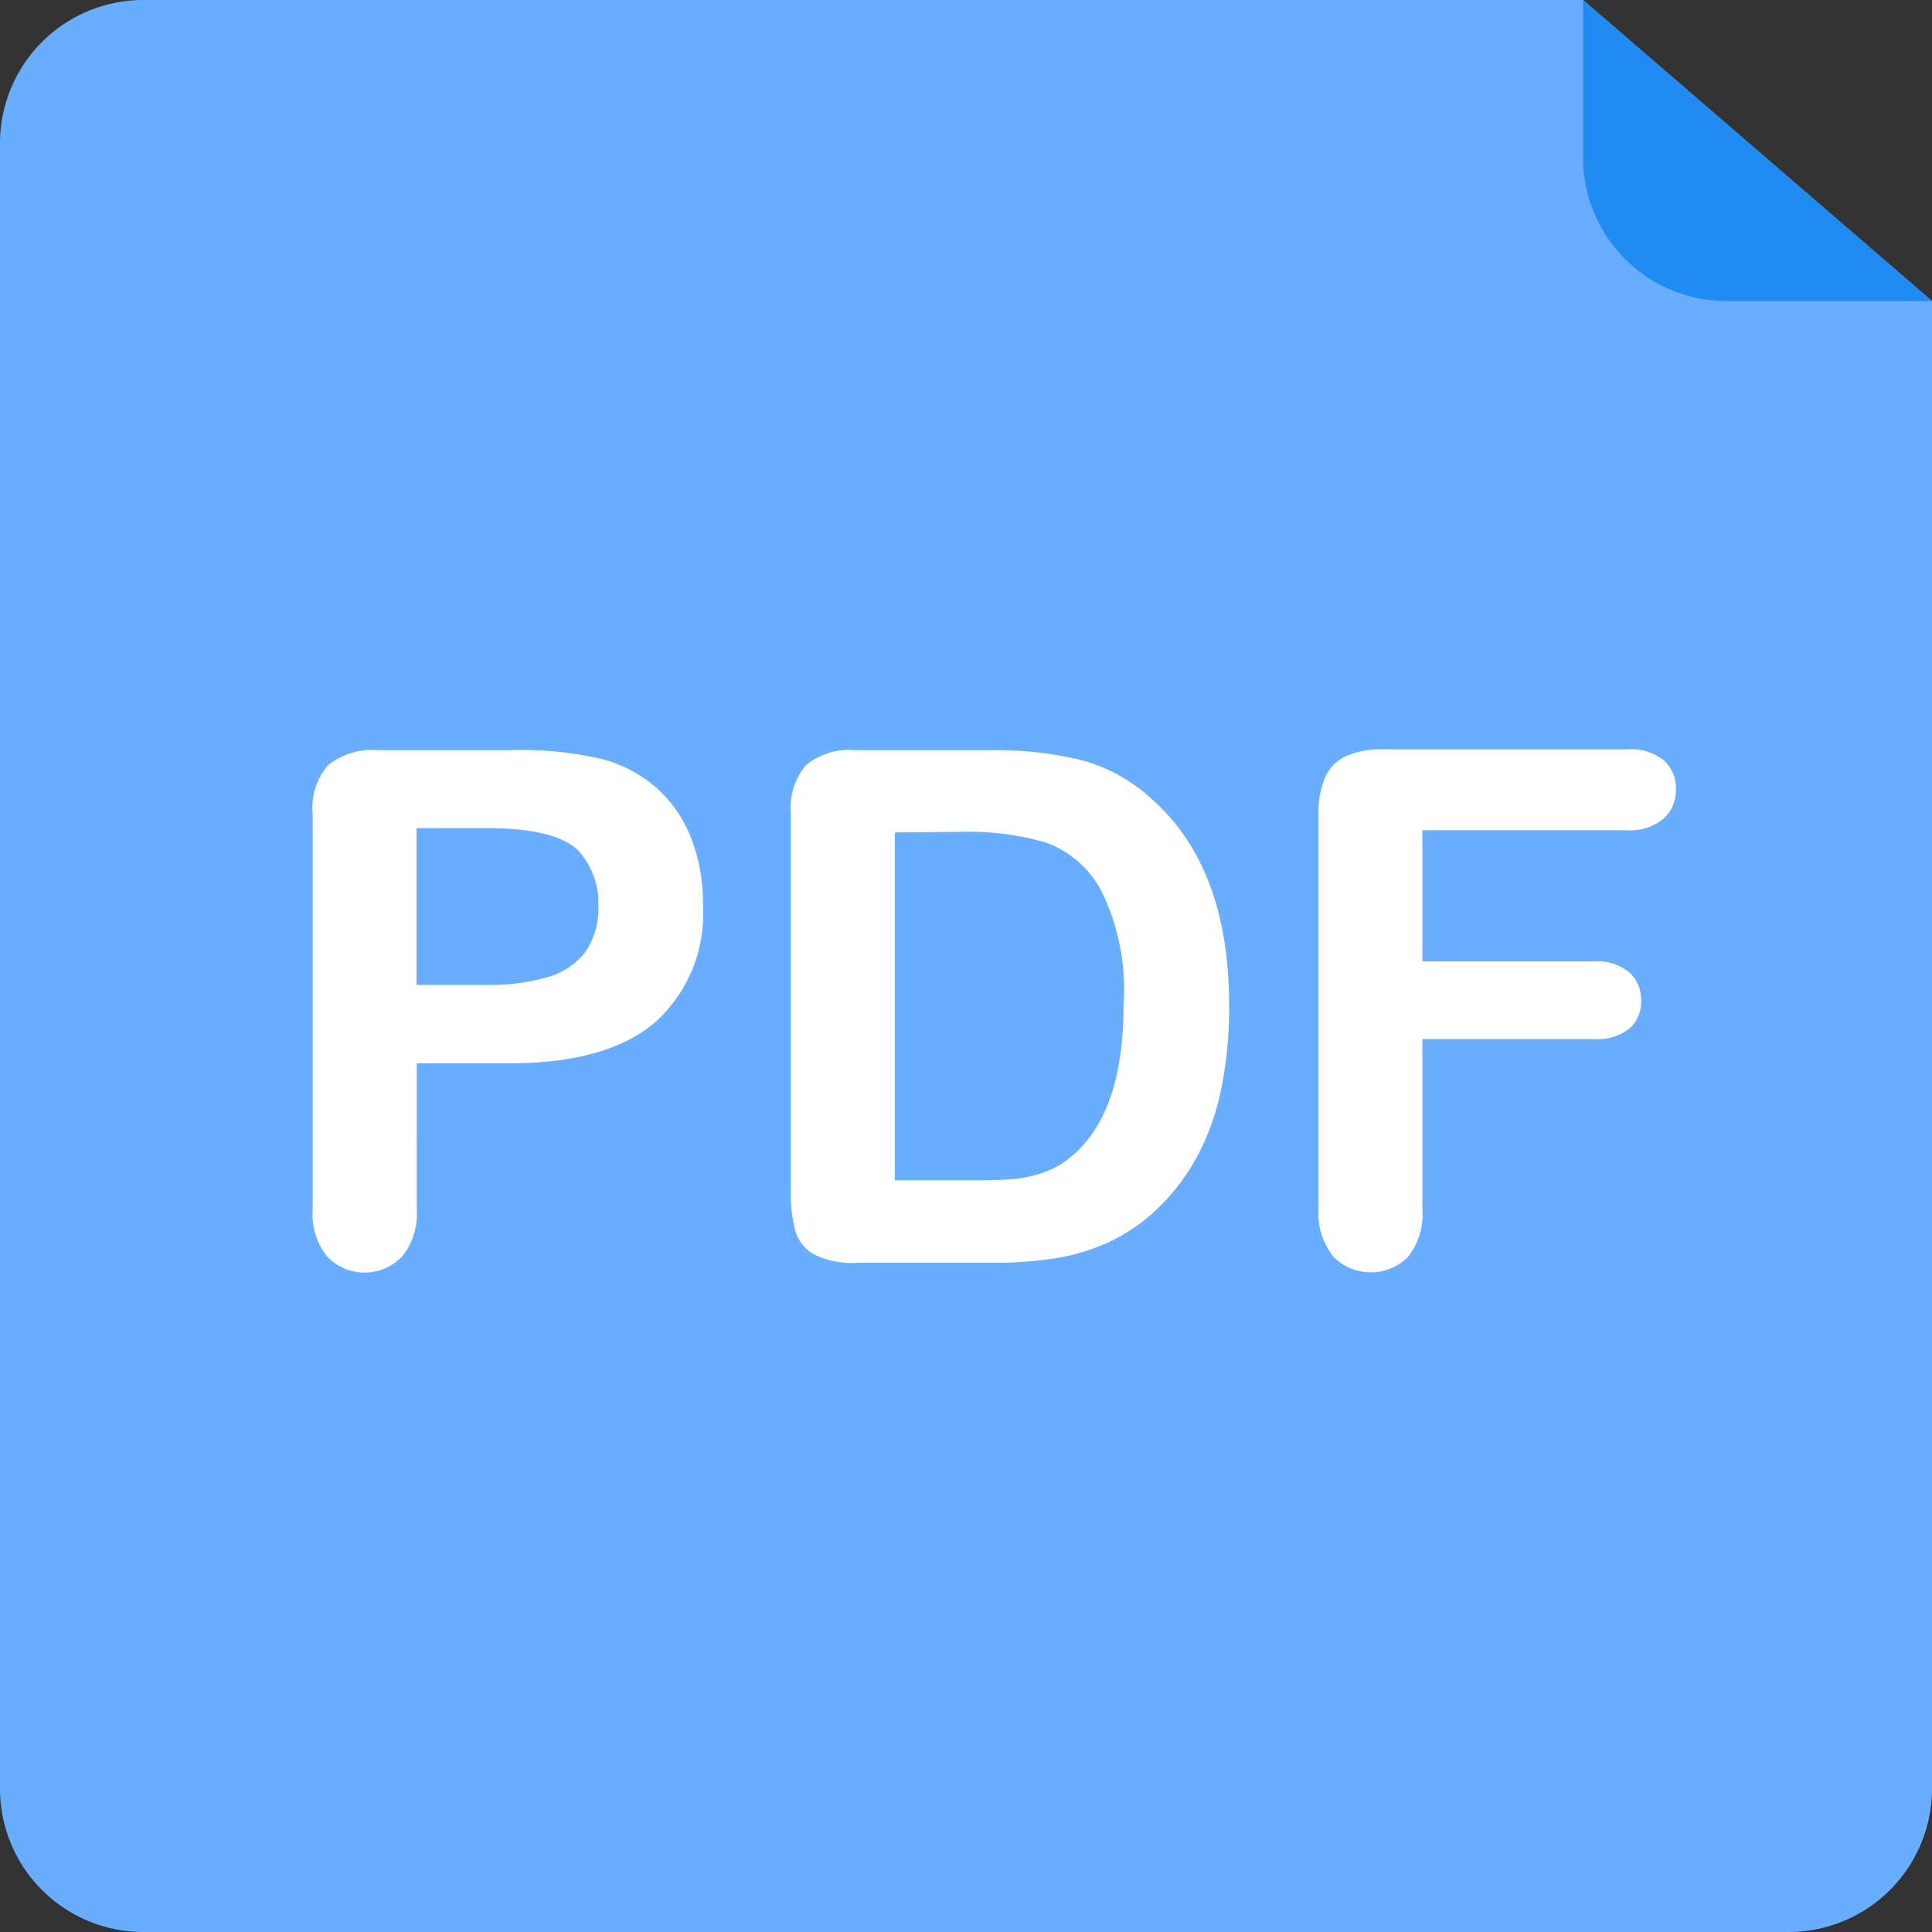
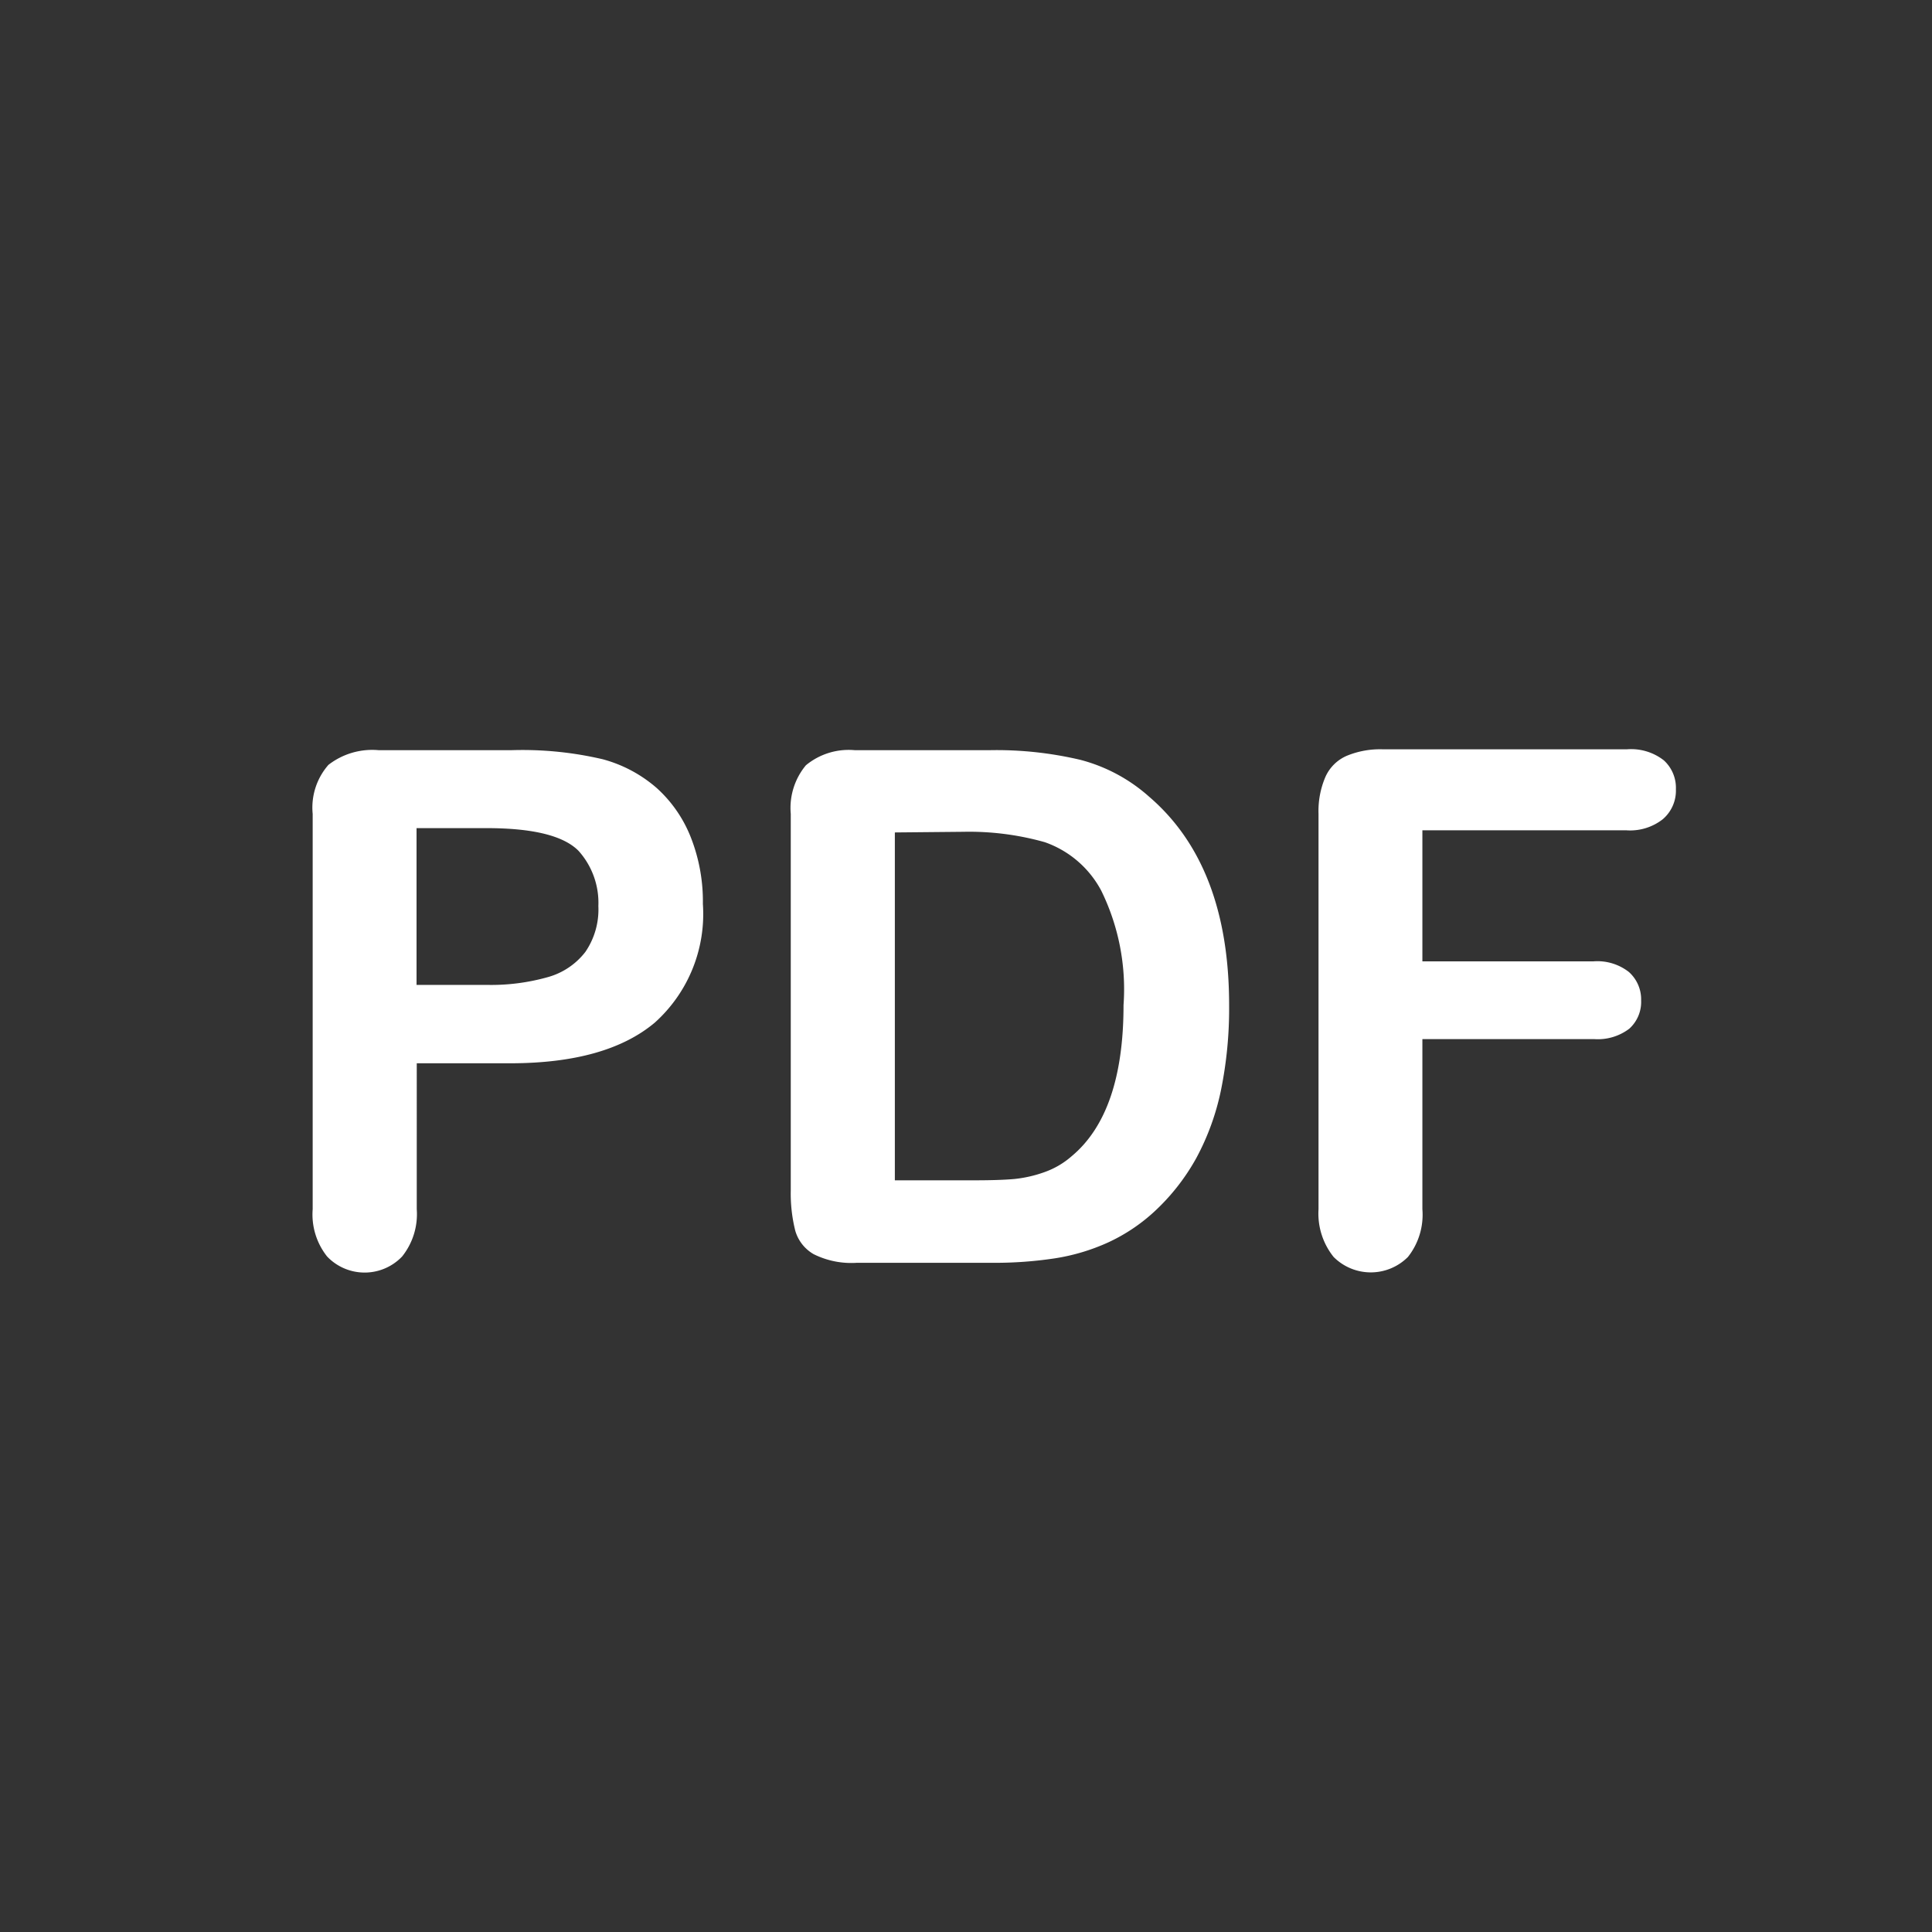
<svg xmlns="http://www.w3.org/2000/svg" viewBox="0 0 89.47 89.48">
  <rect x="0" y="0" width="89.47" height="89.48" fill="#333333" stroke="none" />
  <defs>
    <style>.cls-1{fill:#69adff;}.cls-2{fill:#fff;}.cls-3{fill:#218bf4;}</style>
  </defs>
  <title>pdf-book</title>
  <g id="图层_2" data-name="图层 2">
    <g id="Online_pdf_compressor" data-name="Online pdf compressor">
-       <path class="cls-1" d="M89.47,13.94V82.85a6.64,6.64,0,0,1-6.62,6.62H6.62A6.64,6.64,0,0,1,0,82.85V6.62A6.64,6.64,0,0,1,6.62,0H73.31" />
      <path class="cls-2" d="M23.7,49.24h-4.4V56a3.14,3.14,0,0,1-.68,2.19,2.4,2.4,0,0,1-3.39.08l-.08-.08A3.13,3.13,0,0,1,14.48,56V37.69a3,3,0,0,1,.73-2.27,3.31,3.31,0,0,1,2.32-.68H23.7a16.28,16.28,0,0,1,4.21.42,6.27,6.27,0,0,1,2.51,1.34A6.06,6.06,0,0,1,32,38.8a8.1,8.1,0,0,1,.55,3.06,6.76,6.76,0,0,1-2.23,5.5q-2.23,1.87-6.65,1.88ZM22.53,38.35H19.29v7.26h3.24a9.67,9.67,0,0,0,2.84-.36,3.31,3.31,0,0,0,1.74-1.17,3.48,3.48,0,0,0,.6-2.12,3.6,3.6,0,0,0-.92-2.56Q25.75,38.35,22.53,38.35Zm17.05-3.61h6.27a16.91,16.91,0,0,1,4.19.45,7.71,7.71,0,0,1,3.17,1.7q3.71,3.18,3.71,9.66a18.94,18.94,0,0,1-.37,3.9,11.52,11.52,0,0,1-1.15,3.18,9.89,9.89,0,0,1-2,2.53,8.24,8.24,0,0,1-2.09,1.38,9.45,9.45,0,0,1-2.44.73,18.54,18.54,0,0,1-2.94.21H39.68a3.91,3.91,0,0,1-2-.4A1.84,1.84,0,0,1,36.83,57a7.09,7.09,0,0,1-.21-1.87V37.69a3.09,3.09,0,0,1,.7-2.25,3.11,3.11,0,0,1,2.26-.7Zm1.86,3.81V54.66h3.64q1.2,0,1.88-.06a5.85,5.85,0,0,0,1.41-.32,3.84,3.84,0,0,0,1.25-.73q2.41-2,2.41-7A10.36,10.36,0,0,0,51,41.25,4.72,4.72,0,0,0,48.38,39a12.91,12.91,0,0,0-3.76-.48Zm33.9-.1H65.87v6.07h7.92a2.37,2.37,0,0,1,1.64.49A1.7,1.7,0,0,1,76,46.33a1.67,1.67,0,0,1-.55,1.31,2.41,2.41,0,0,1-1.63.48H65.87V56a3.15,3.15,0,0,1-.67,2.21,2.43,2.43,0,0,1-3.44,0l0,0A3.21,3.21,0,0,1,61.06,56V37.69A4,4,0,0,1,61.37,36a1.91,1.91,0,0,1,1-1,4.05,4.05,0,0,1,1.67-.3H75.34a2.46,2.46,0,0,1,1.71.51,1.72,1.72,0,0,1,.56,1.34A1.74,1.74,0,0,1,77,37.94a2.45,2.45,0,0,1-1.7.51Z" />
-       <path class="cls-3" d="M89.47,13.94H79.93a6.64,6.64,0,0,1-6.62-6.62V0" />
    </g>
  </g>
</svg>